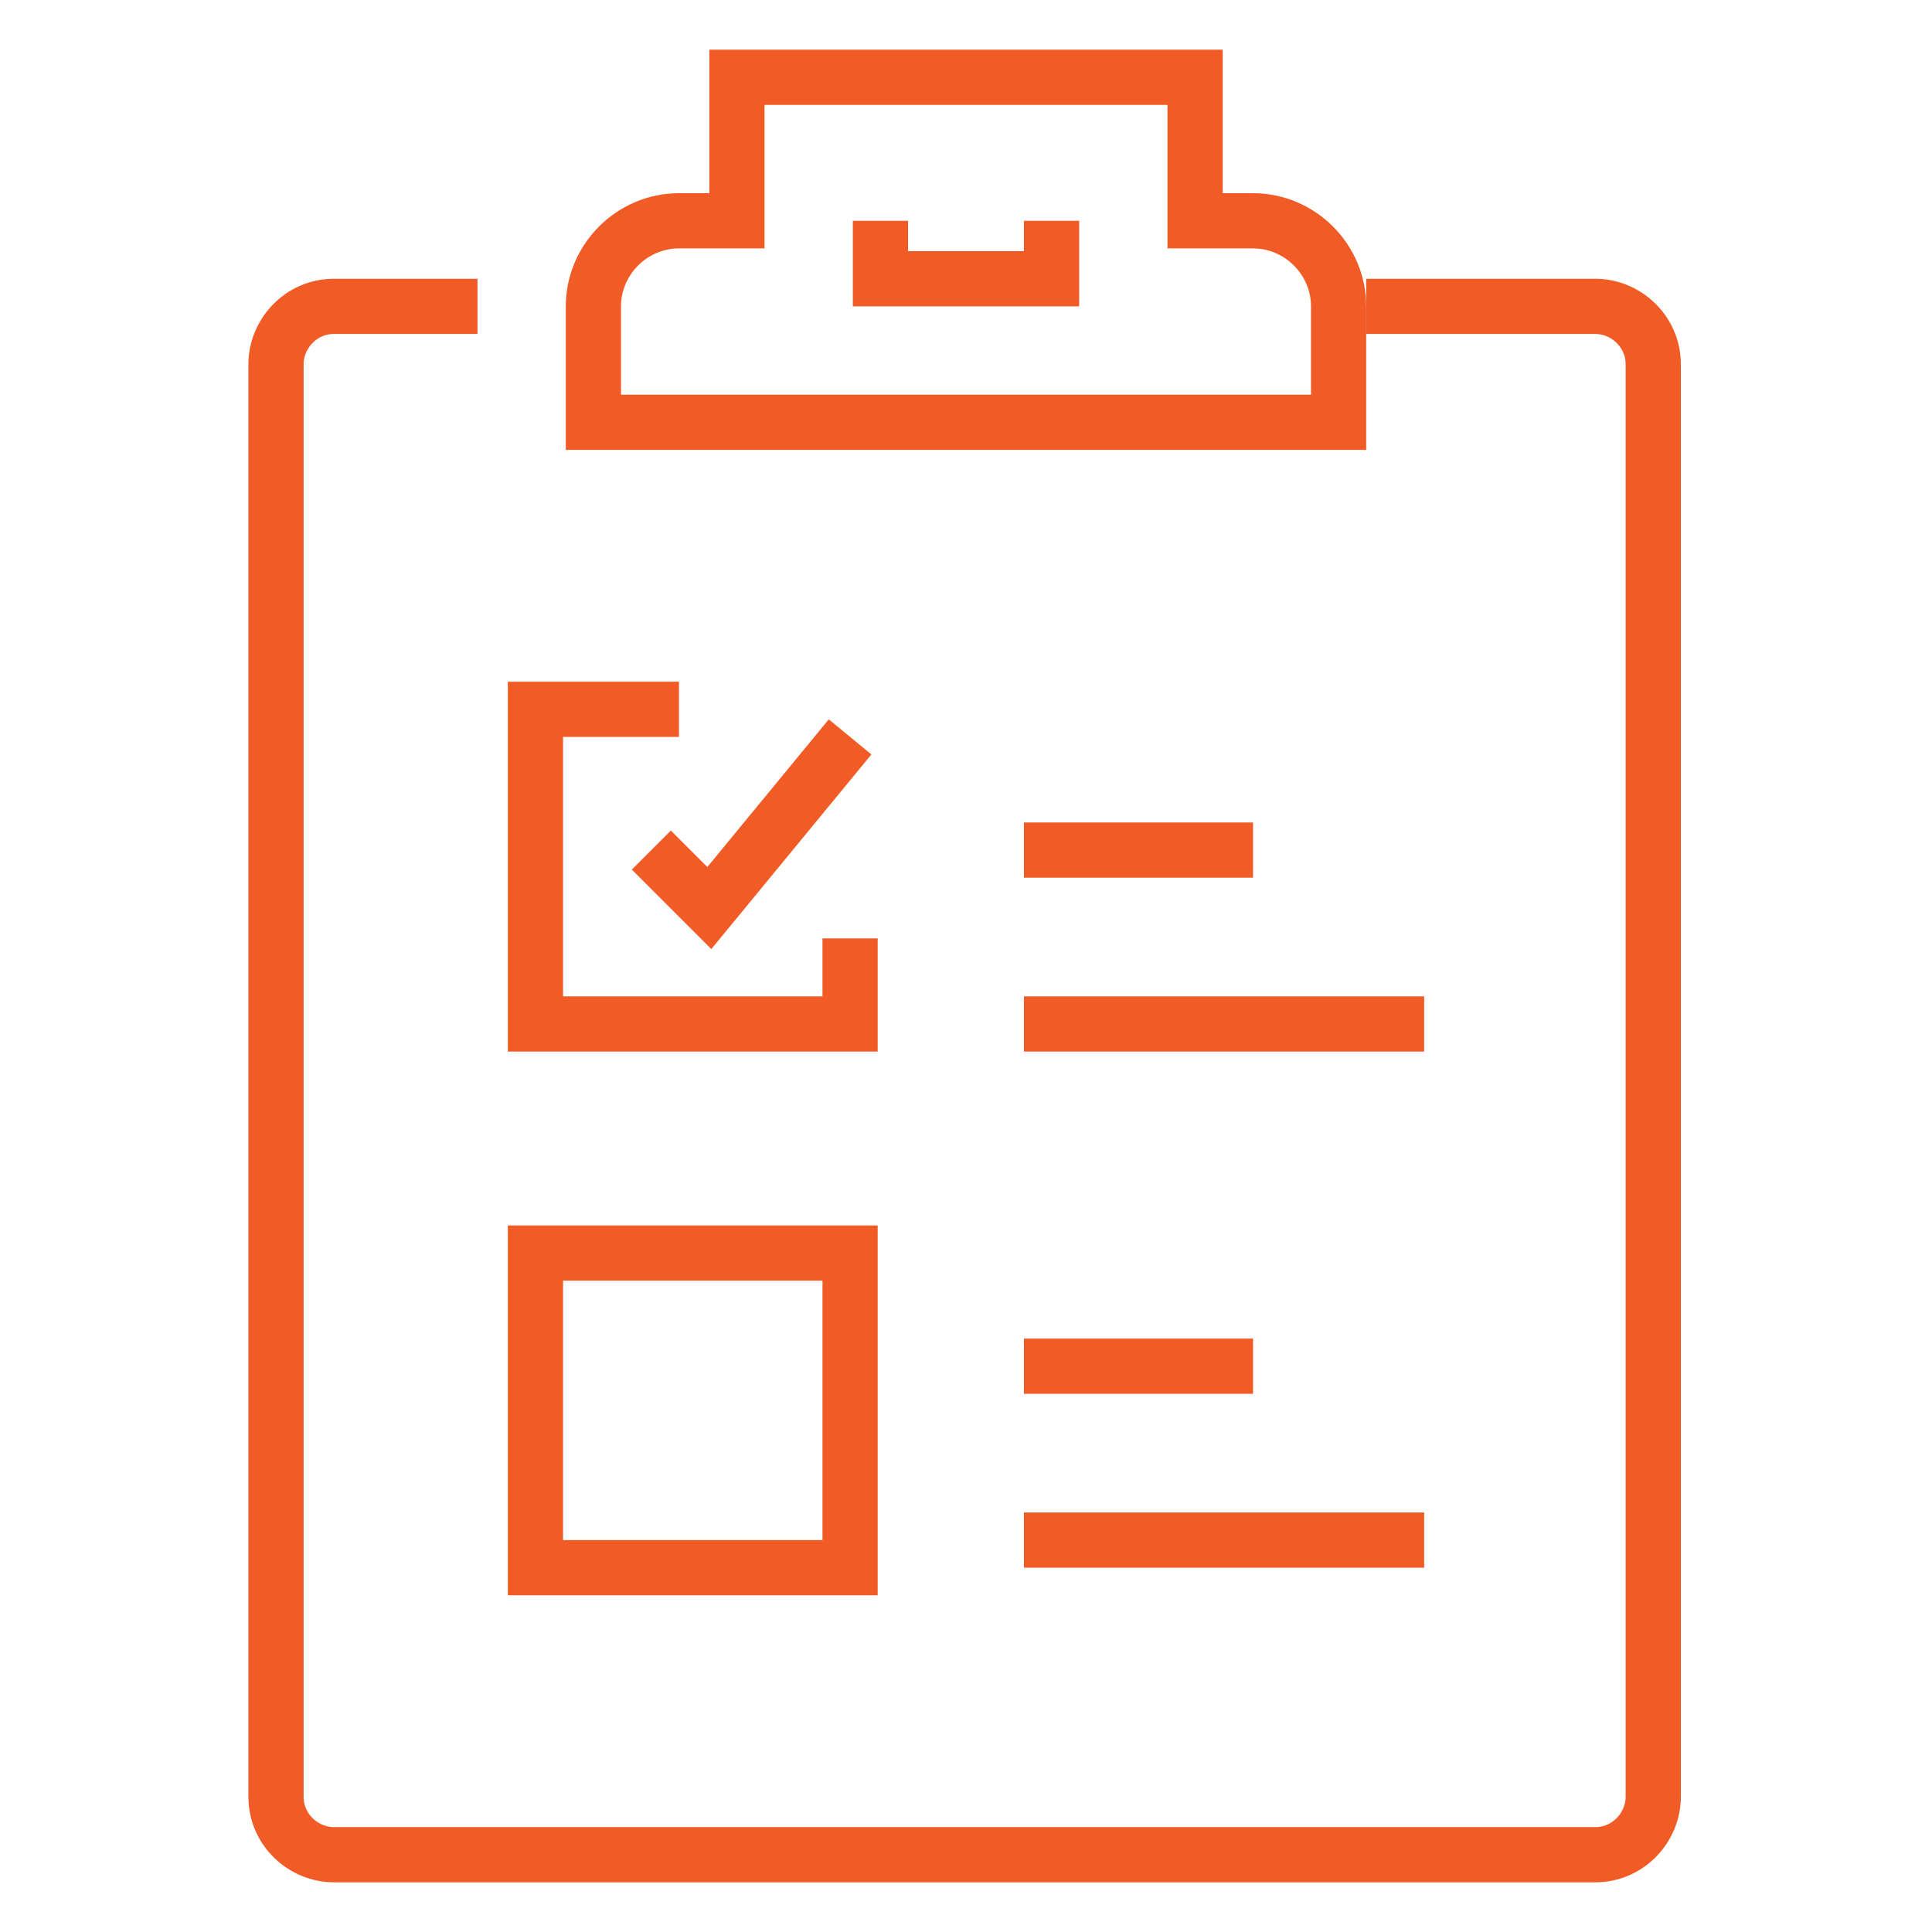
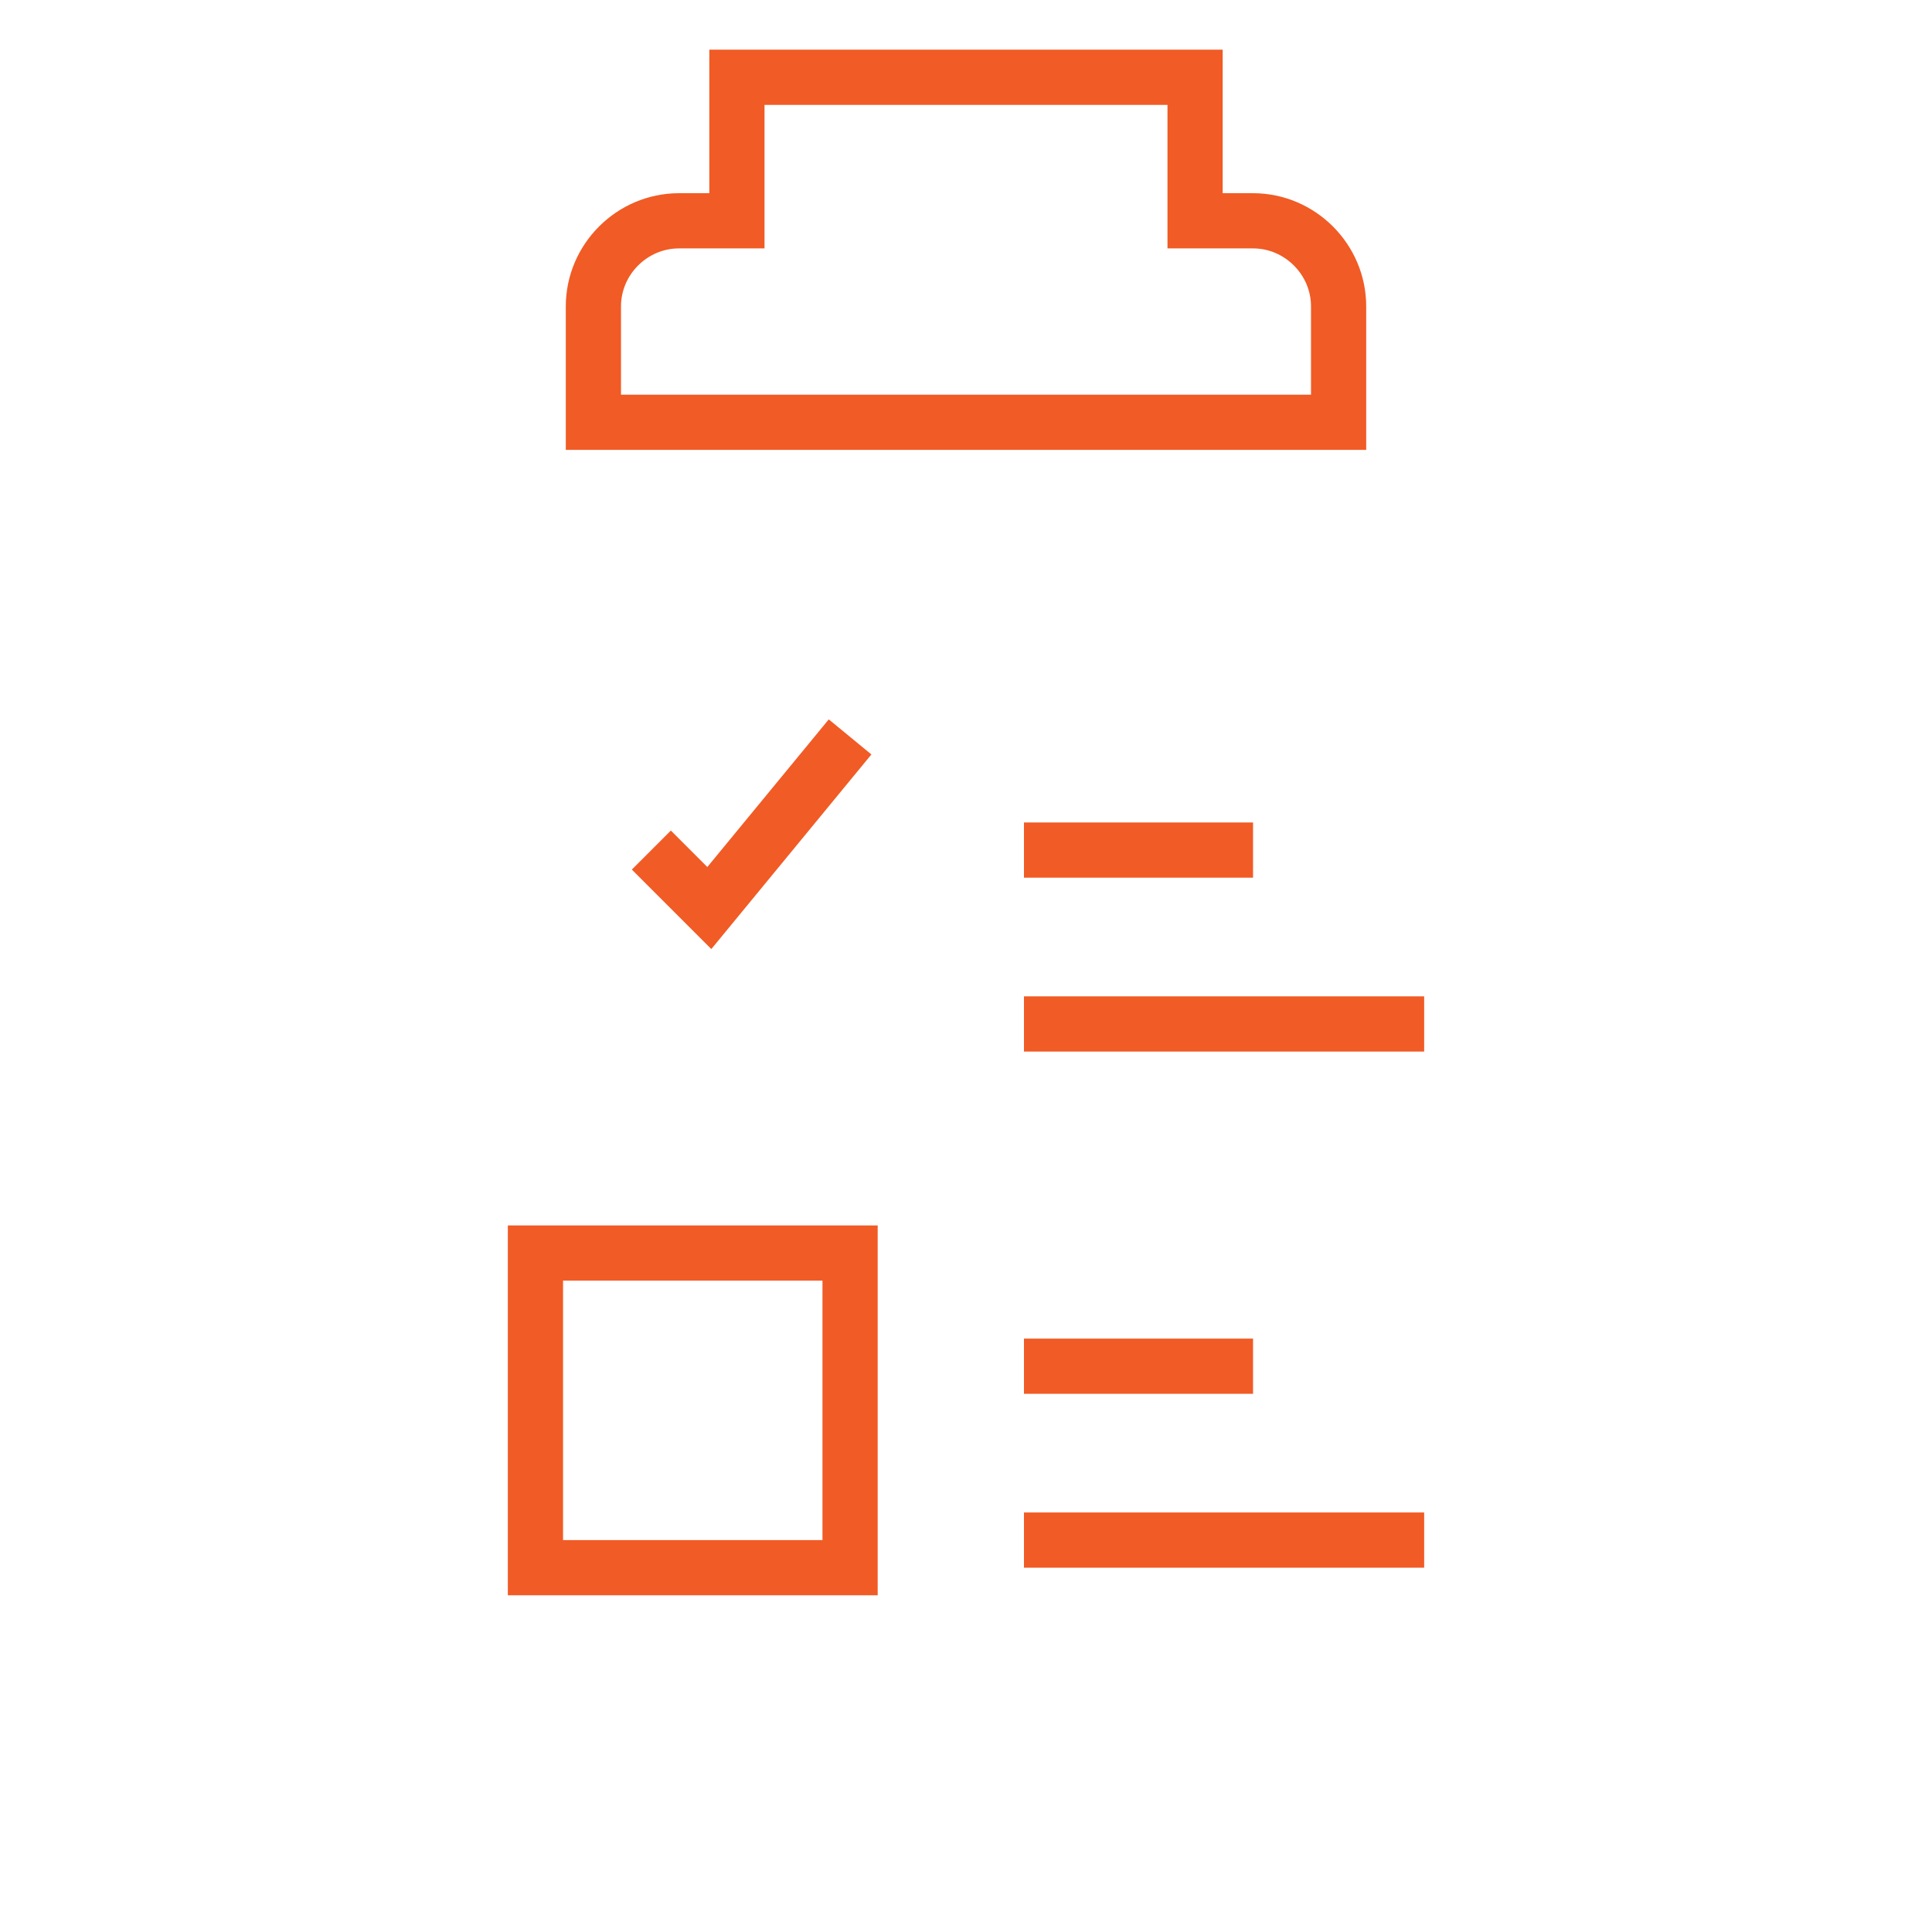
<svg xmlns="http://www.w3.org/2000/svg" version="1.1" id="Layer_1" x="0px" y="0px" viewBox="0 0 70 70" style="enable-background:new 0 0 70 70;" xml:space="preserve">
  <style type="text/css">
	.st0{fill:none;stroke:#F15B25;stroke-width:2;stroke-miterlimit:10;}
</style>
  <g>
    <g>
      <path class="st0" d="M-61.8,67.6c0.3-0.7,1-1.2,1.8-1.2h1.4c1.1,0,2-0.9,2-2v-8c0-1.1-0.9-2-2-2h-1.4c-0.8,0-1.5-0.5-1.8-1.2    l-2.4-5.9c-0.3-0.7-0.1-1.6,0.4-2.2l1-1c0.8-0.8,0.8-2,0-2.8l-5.7-5.7c-0.8-0.8-2-0.8-2.8,0l-1,1c-0.6,0.6-1.4,0.7-2.2,0.4    l-5.9-2.4c-0.7-0.3-1.2-1-1.2-1.8v-1.4c0-1.1-0.9-2-2-2h-8c-1.1,0-2,0.9-2,2v1.4c0,0.8-0.5,1.5-1.2,1.8l-5.9,2.4    c-0.7,0.3-1.6,0.1-2.2-0.4l-1-1c-0.8-0.8-2-0.8-2.8,0l-5.7,5.7c-0.8,0.8-0.8,2,0,2.8l1,1c0.6,0.6,0.7,1.4,0.4,2.2l-2.4,5.9    c-0.3,0.7-1,1.2-1.8,1.2h-1.4c-1.1,0-2,0.9-2,2v8c0,1.1,0.9,2,2,2h1.4c0.8,0,1.5,0.5,1.8,1.2l2.4,5.9c0.3,0.7,0.1,1.6-0.4,2.2    l-1,1c-0.8,0.8-0.8,2,0,2.8l5.7,5.7c0.8,0.8,2,0.8,2.8,0l1-1c0.6-0.6,1.4-0.7,2.2-0.4l5.9,2.4c0.7,0.3,1.2,1,1.2,1.8v1.4    c0,1.1,0.9,2,2,2h8c1.1,0,2-0.9,2-2V88c0-0.8,0.5-1.5,1.2-1.8" />
      <path class="st0" d="M-79.5,75.4c-6.4,3.4-14.6,2.4-20-3c-4.6-4.6-6-11.2-4.2-17l8.9,9c2.2,0,3.1,0,5.3,0l6-6c0-2.2,0-3.2,0-5.3    l-8.9-9c5.8-1.8,12.4-0.4,17,4.2c5.4,5.4,6.4,13.6,3,20" />
-       <path class="st0" d="M-70.9,65.7L-59,77.6c3.1,3.1,3.1,8.2,0,11.3c-3.1,3.1-8.2,3.1-11.3,0l-11.8-11.8" />
+       <path class="st0" d="M-70.9,65.7L-59,77.6c3.1,3.1,3.1,8.2,0,11.3l-11.8-11.8" />
    </g>
    <circle class="st0" cx="-64.9" cy="83.4" r="3.5" />
  </g>
  <g>
    <path class="st0" d="M48.5,15.3v-4.2c0-1.7-1.4-3.1-3.1-3.1h-2.1V2.8H26.7V8h-2.1c-1.7,0-3.1,1.4-3.1,3.1v4.2H48.5z" />
-     <polyline class="st0" points="31.9,8 31.9,10.1 38.1,10.1 38.1,8  " />
-     <path class="st0" d="M49.5,11.1h8.3c1.1,0,2.1,0.9,2.1,2.1v51.9c0,1.1-0.9,2.1-2.1,2.1H12.1c-1.1,0-2.1-0.9-2.1-2.1V13.2   c0-1.1,0.9-2.1,2.1-2.1h5.2" />
-     <polyline class="st0" points="30.8,34 30.8,37.1 19.4,37.1 19.4,25.7 24.6,25.7  " />
    <rect x="19.4" y="45.4" class="st0" width="11.4" height="11.4" />
    <polyline class="st0" points="23.6,30.8 25.7,32.9 30.8,26.7  " />
    <line class="st0" x1="37.1" y1="30.8" x2="45.4" y2="30.8" />
    <line class="st0" x1="37.1" y1="37.1" x2="51.6" y2="37.1" />
    <line class="st0" x1="37.1" y1="49.5" x2="45.4" y2="49.5" />
    <line class="st0" x1="37.1" y1="55.8" x2="51.6" y2="55.8" />
  </g>
</svg>